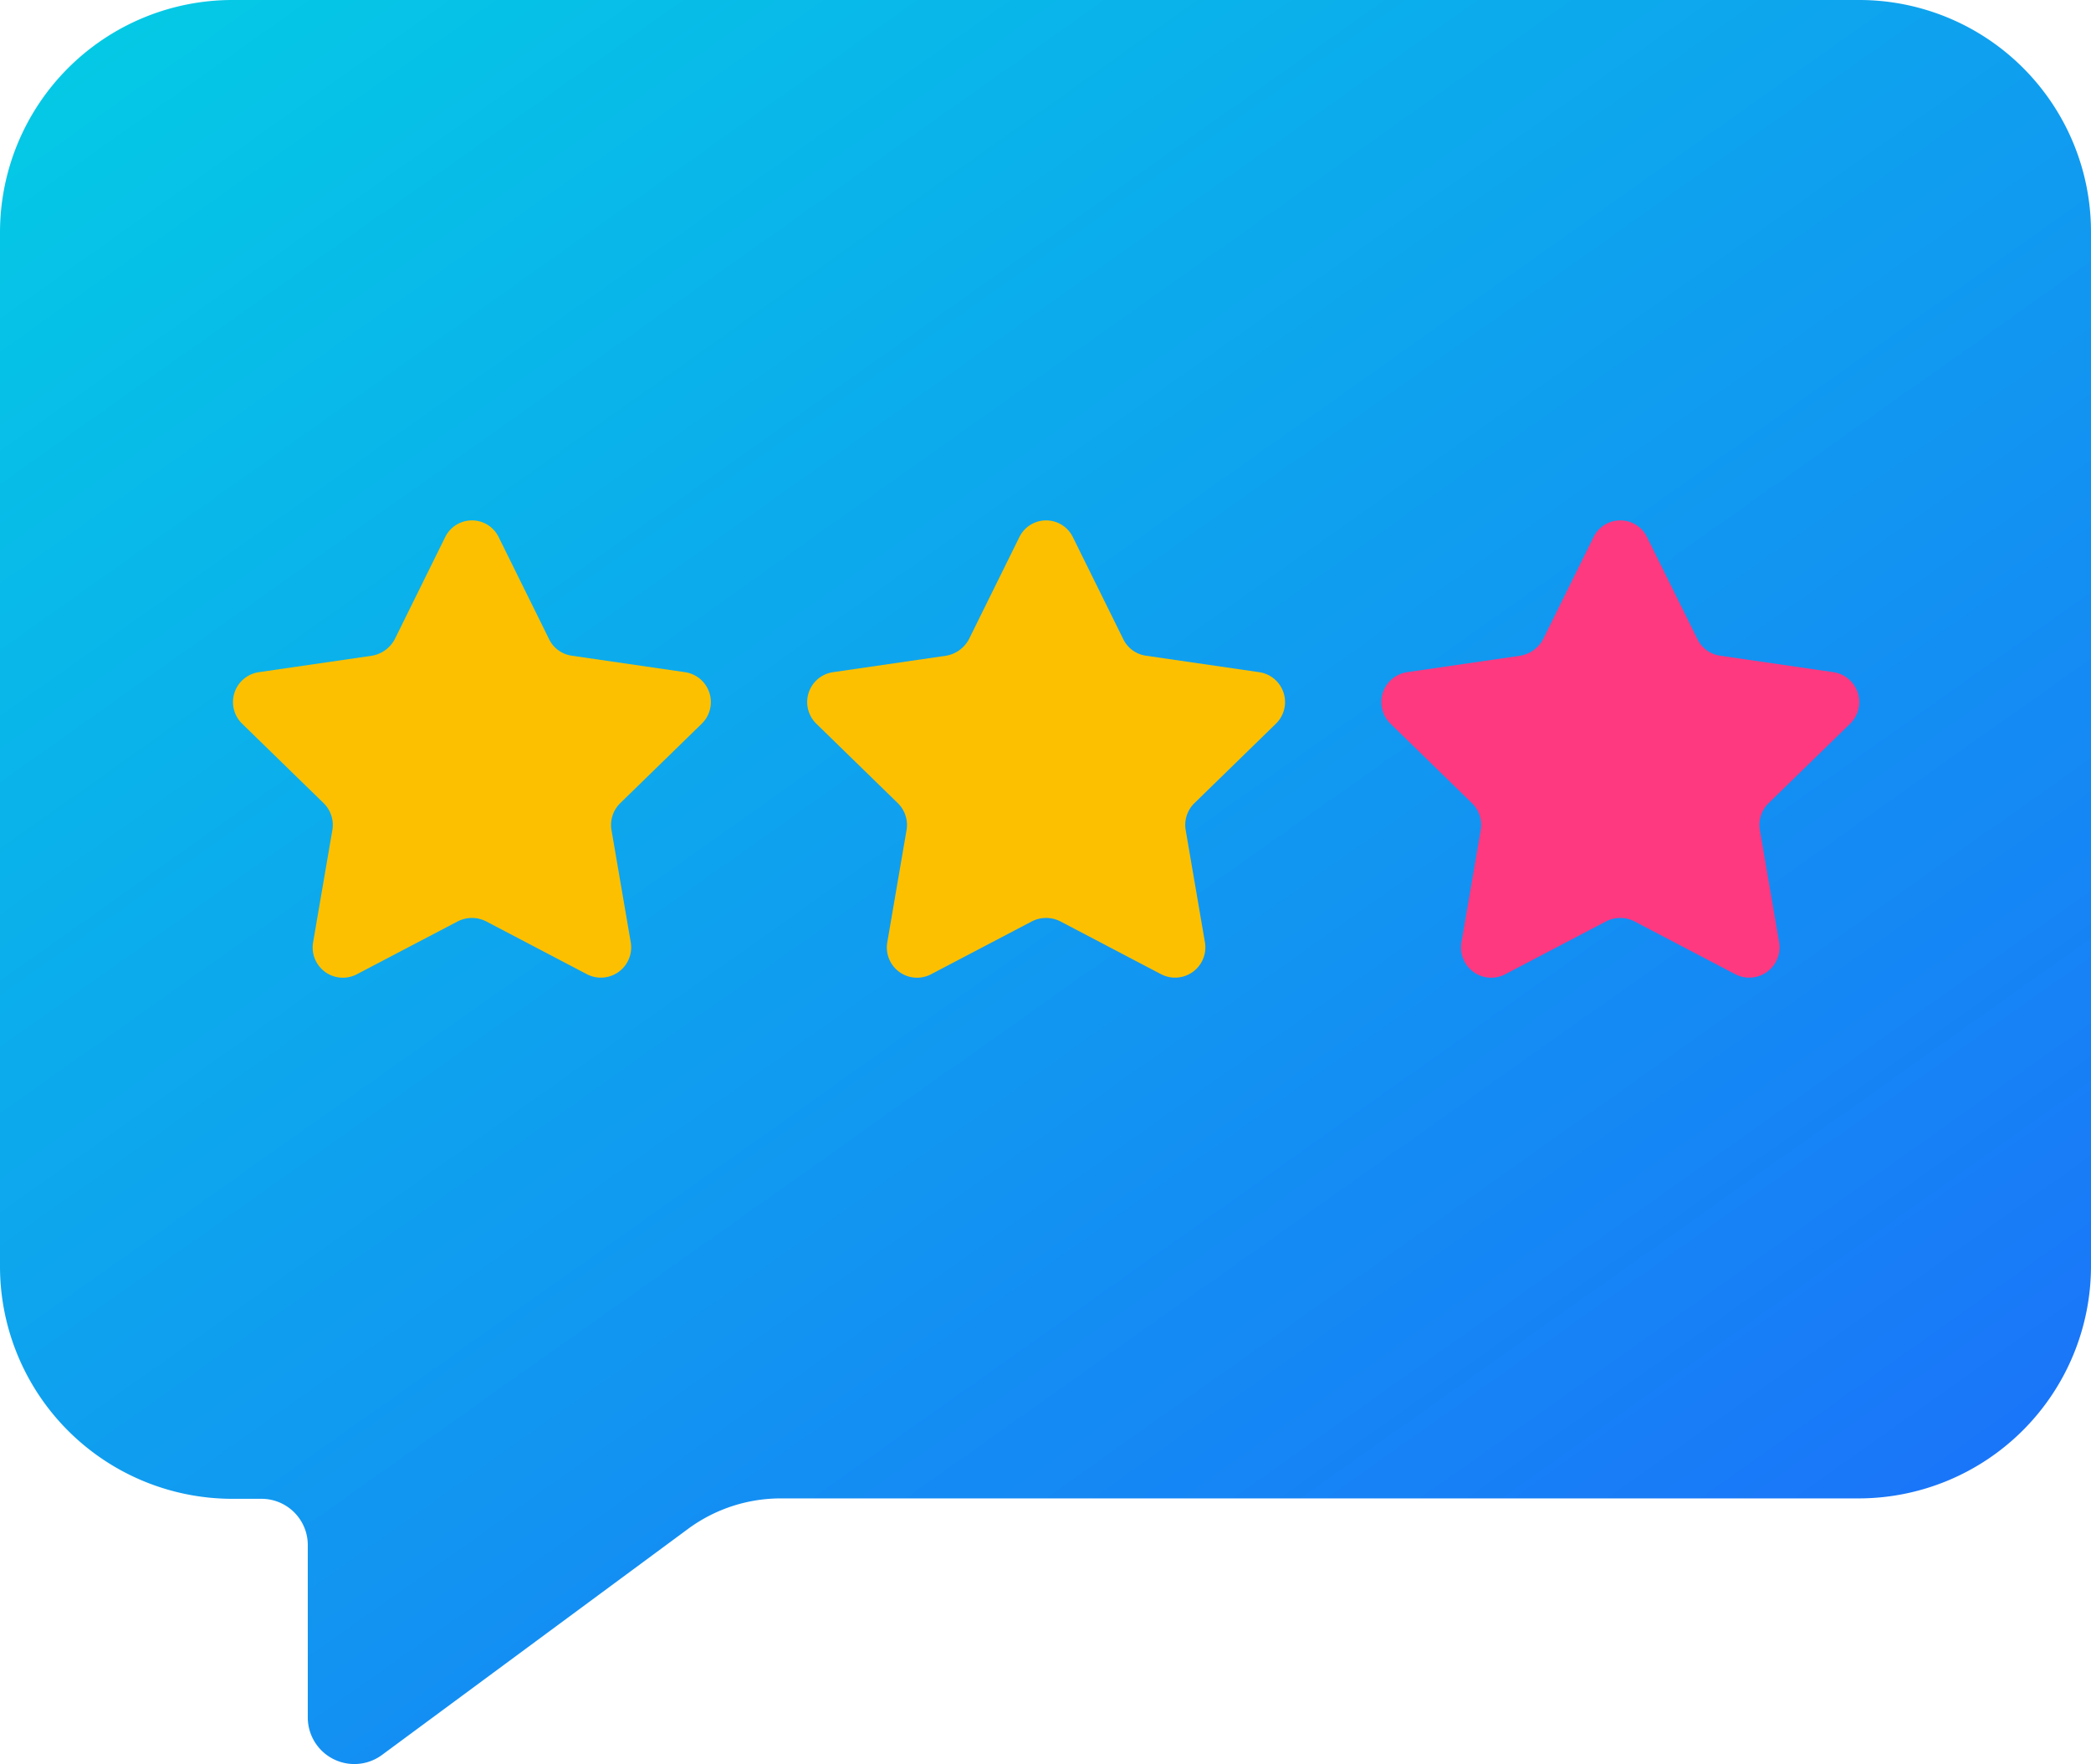
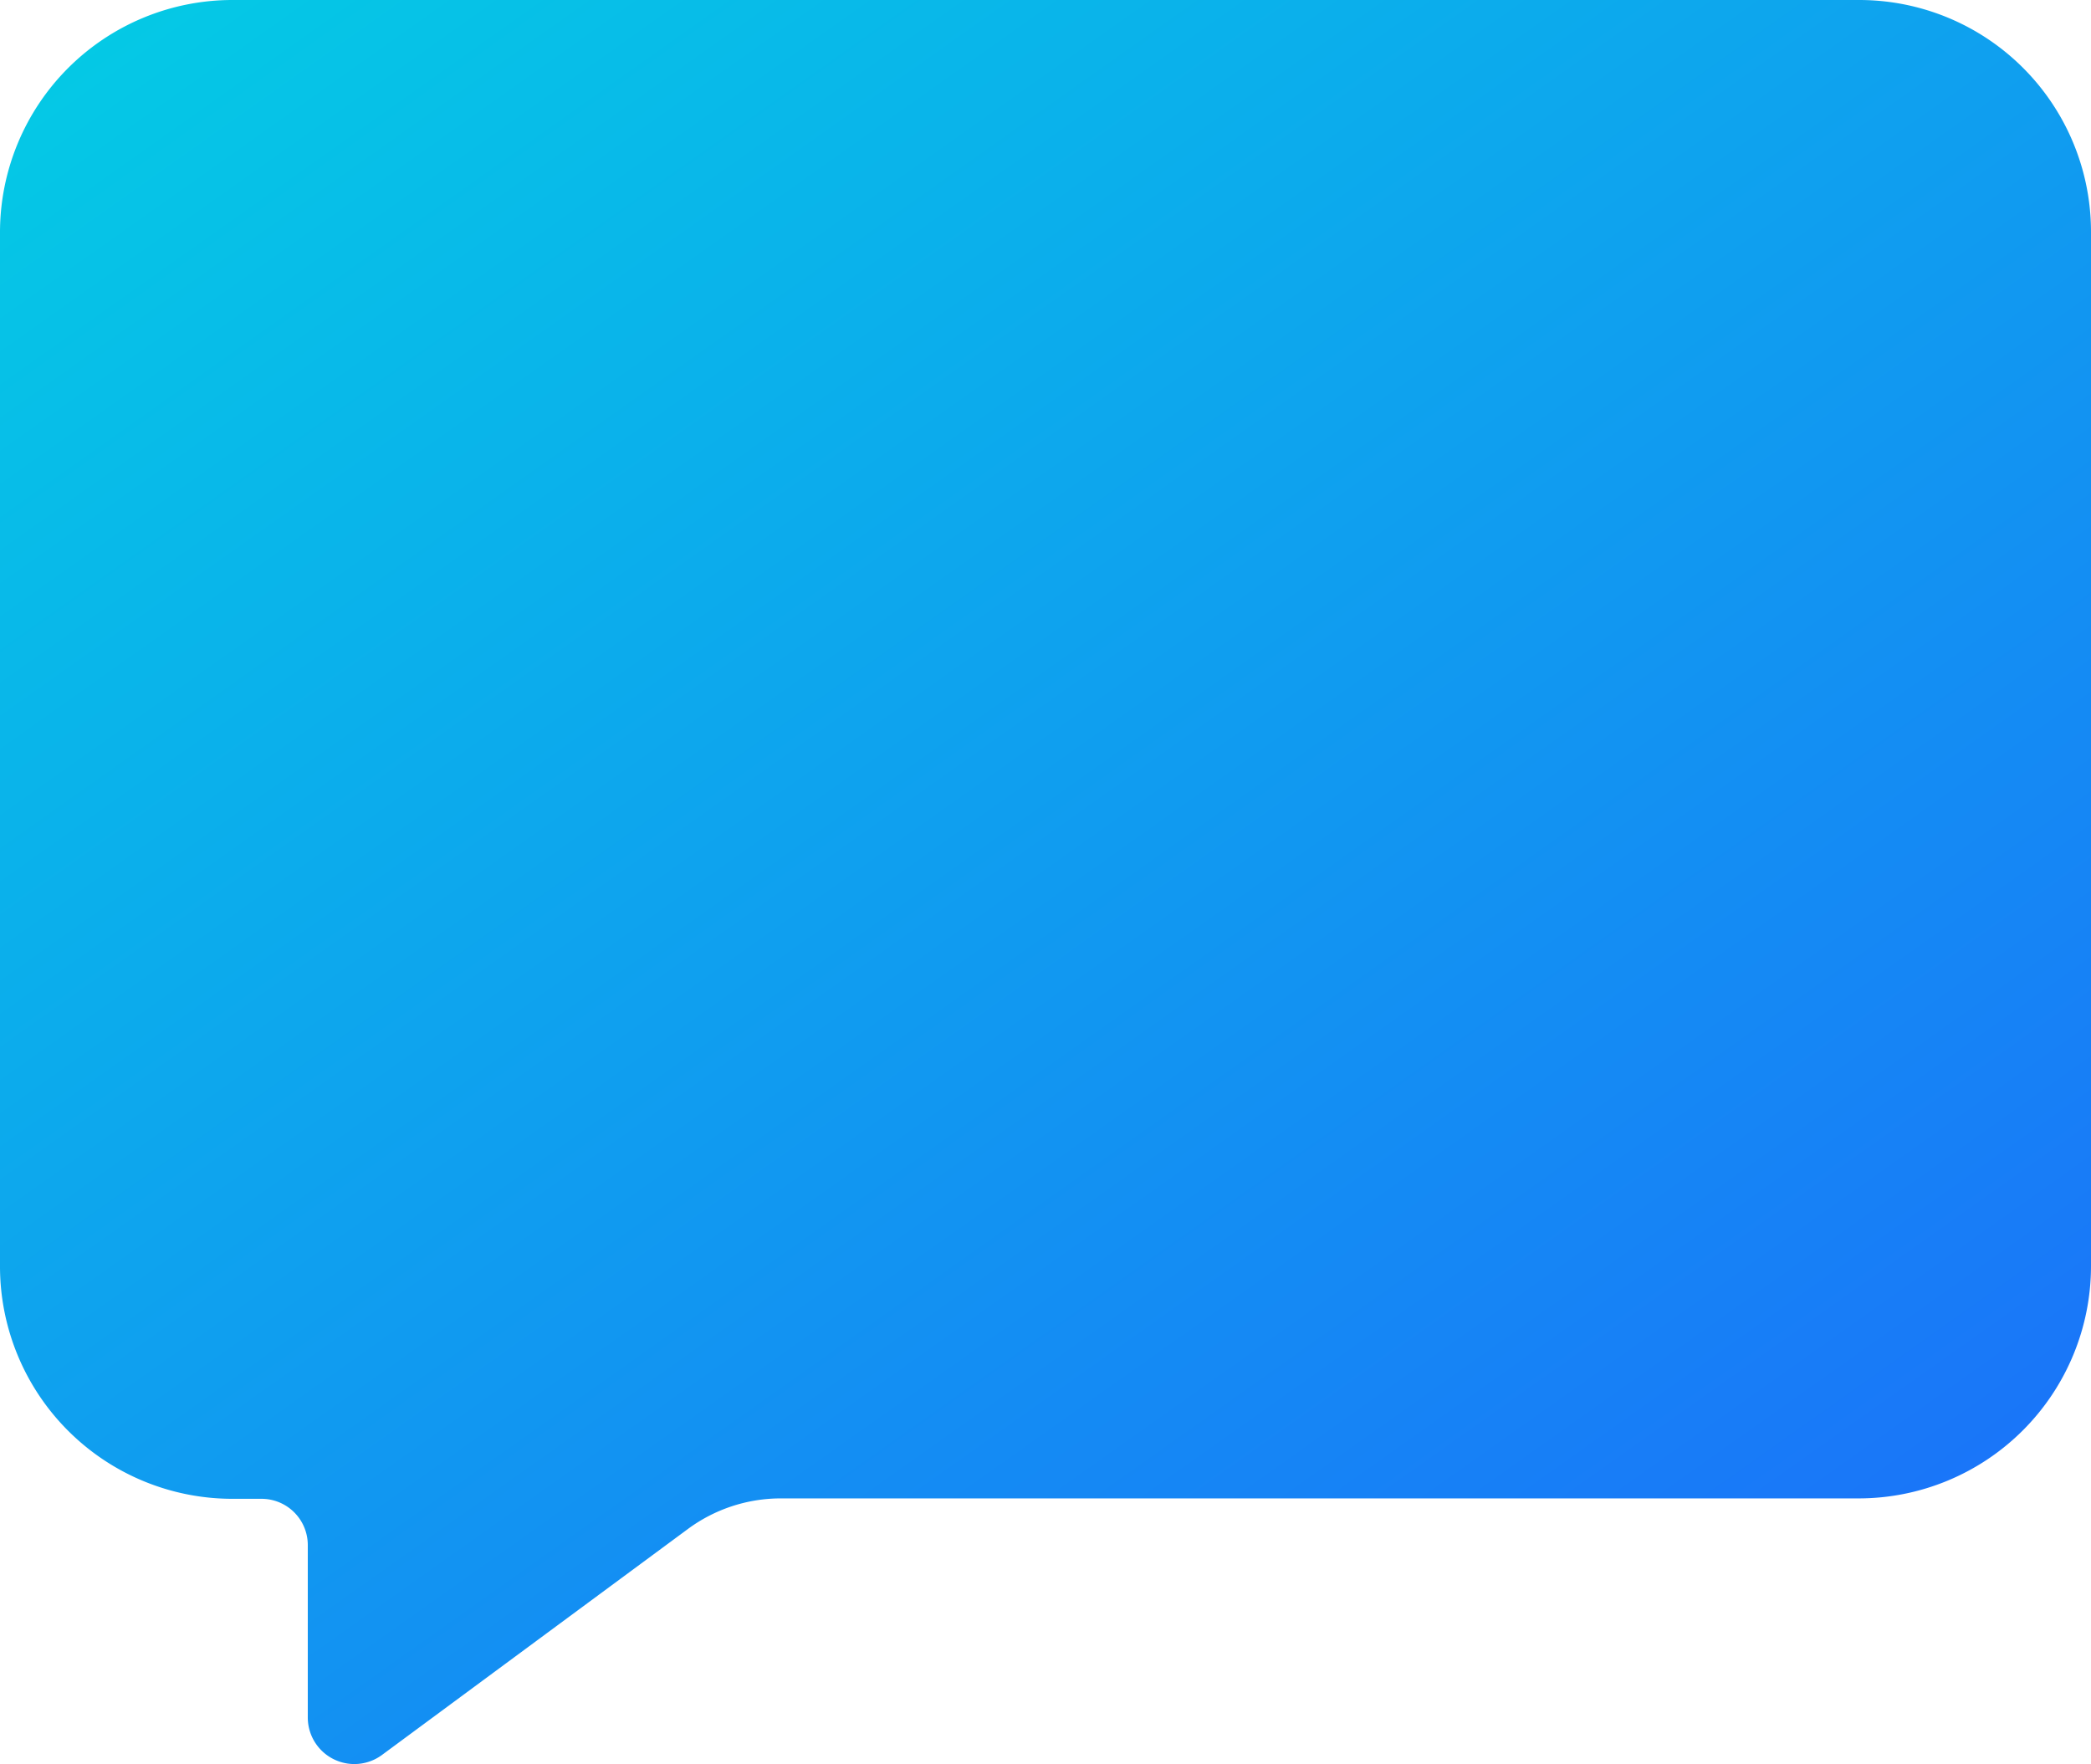
<svg xmlns="http://www.w3.org/2000/svg" width="51.02" height="43.043" viewBox="0 0 51.02 43.043">
  <defs>
    <linearGradient id="linear-gradient" x1="0.095" y1="-0.036" x2="0.889" y2="0.904" gradientUnits="objectBoundingBox">
      <stop offset="0" stop-color="#04cae5" />
      <stop offset="1" stop-color="#1a74f9" />
    </linearGradient>
  </defs>
  <g id="Layer_1" transform="translate(-2.83 -6.82)">
    <g id="Group_169" data-name="Group 169">
      <path id="Path_87" data-name="Path 87" d="M48.19,6.82H8.5a5.672,5.672,0,0,0-5.67,5.67V37.72A5.672,5.672,0,0,0,8.5,43.39h.71a1.129,1.129,0,0,1,1.13,1.13v4.21a1.136,1.136,0,0,0,1.81.91l7.46-5.51a3.815,3.815,0,0,1,2.27-.75h26.3a5.672,5.672,0,0,0,5.67-5.67V12.49A5.657,5.657,0,0,0,48.19,6.82Z" fill="url(#linear-gradient)" />
      <g id="Group_168" data-name="Group 168">
-         <path id="Path_88" data-name="Path 88" d="M15,19.93l1.23,2.49a.729.729,0,0,0,.56.4l2.75.4a.737.737,0,0,1,.41,1.26l-1.99,1.94a.744.744,0,0,0-.21.65l.47,2.74a.739.739,0,0,1-1.07.78L14.69,29.3a.763.763,0,0,0-.69,0l-2.46,1.29a.737.737,0,0,1-1.07-.78l.47-2.74a.744.744,0,0,0-.21-.65L8.74,24.48a.737.737,0,0,1,.41-1.26l2.75-.4a.778.778,0,0,0,.56-.4l1.23-2.49A.726.726,0,0,1,15,19.93Z" fill="#fcc000" />
-         <path id="Path_89" data-name="Path 89" d="M29.01,19.93l1.23,2.49a.729.729,0,0,0,.56.4l2.75.4a.737.737,0,0,1,.41,1.26l-1.99,1.94a.744.744,0,0,0-.21.65l.47,2.74a.739.739,0,0,1-1.07.78L28.7,29.3a.763.763,0,0,0-.69,0l-2.46,1.29a.737.737,0,0,1-1.07-.78l.47-2.74a.744.744,0,0,0-.21-.65l-1.99-1.94a.737.737,0,0,1,.41-1.26l2.75-.4a.778.778,0,0,0,.56-.4l1.23-2.49A.726.726,0,0,1,29.01,19.93Z" fill="#fcc000" />
-         <path id="Path_90" data-name="Path 90" d="M43.02,19.93l1.23,2.49a.729.729,0,0,0,.56.4l2.75.4a.737.737,0,0,1,.41,1.26l-1.99,1.94a.744.744,0,0,0-.21.65l.47,2.74a.739.739,0,0,1-1.07.78L42.71,29.3a.763.763,0,0,0-.69,0l-2.46,1.29a.737.737,0,0,1-1.07-.78l.47-2.74a.744.744,0,0,0-.21-.65l-1.99-1.94a.737.737,0,0,1,.41-1.26l2.75-.4a.778.778,0,0,0,.56-.4l1.23-2.49A.726.726,0,0,1,43.02,19.93Z" fill="#fe3980" />
-       </g>
+         </g>
    </g>
  </g>
</svg>